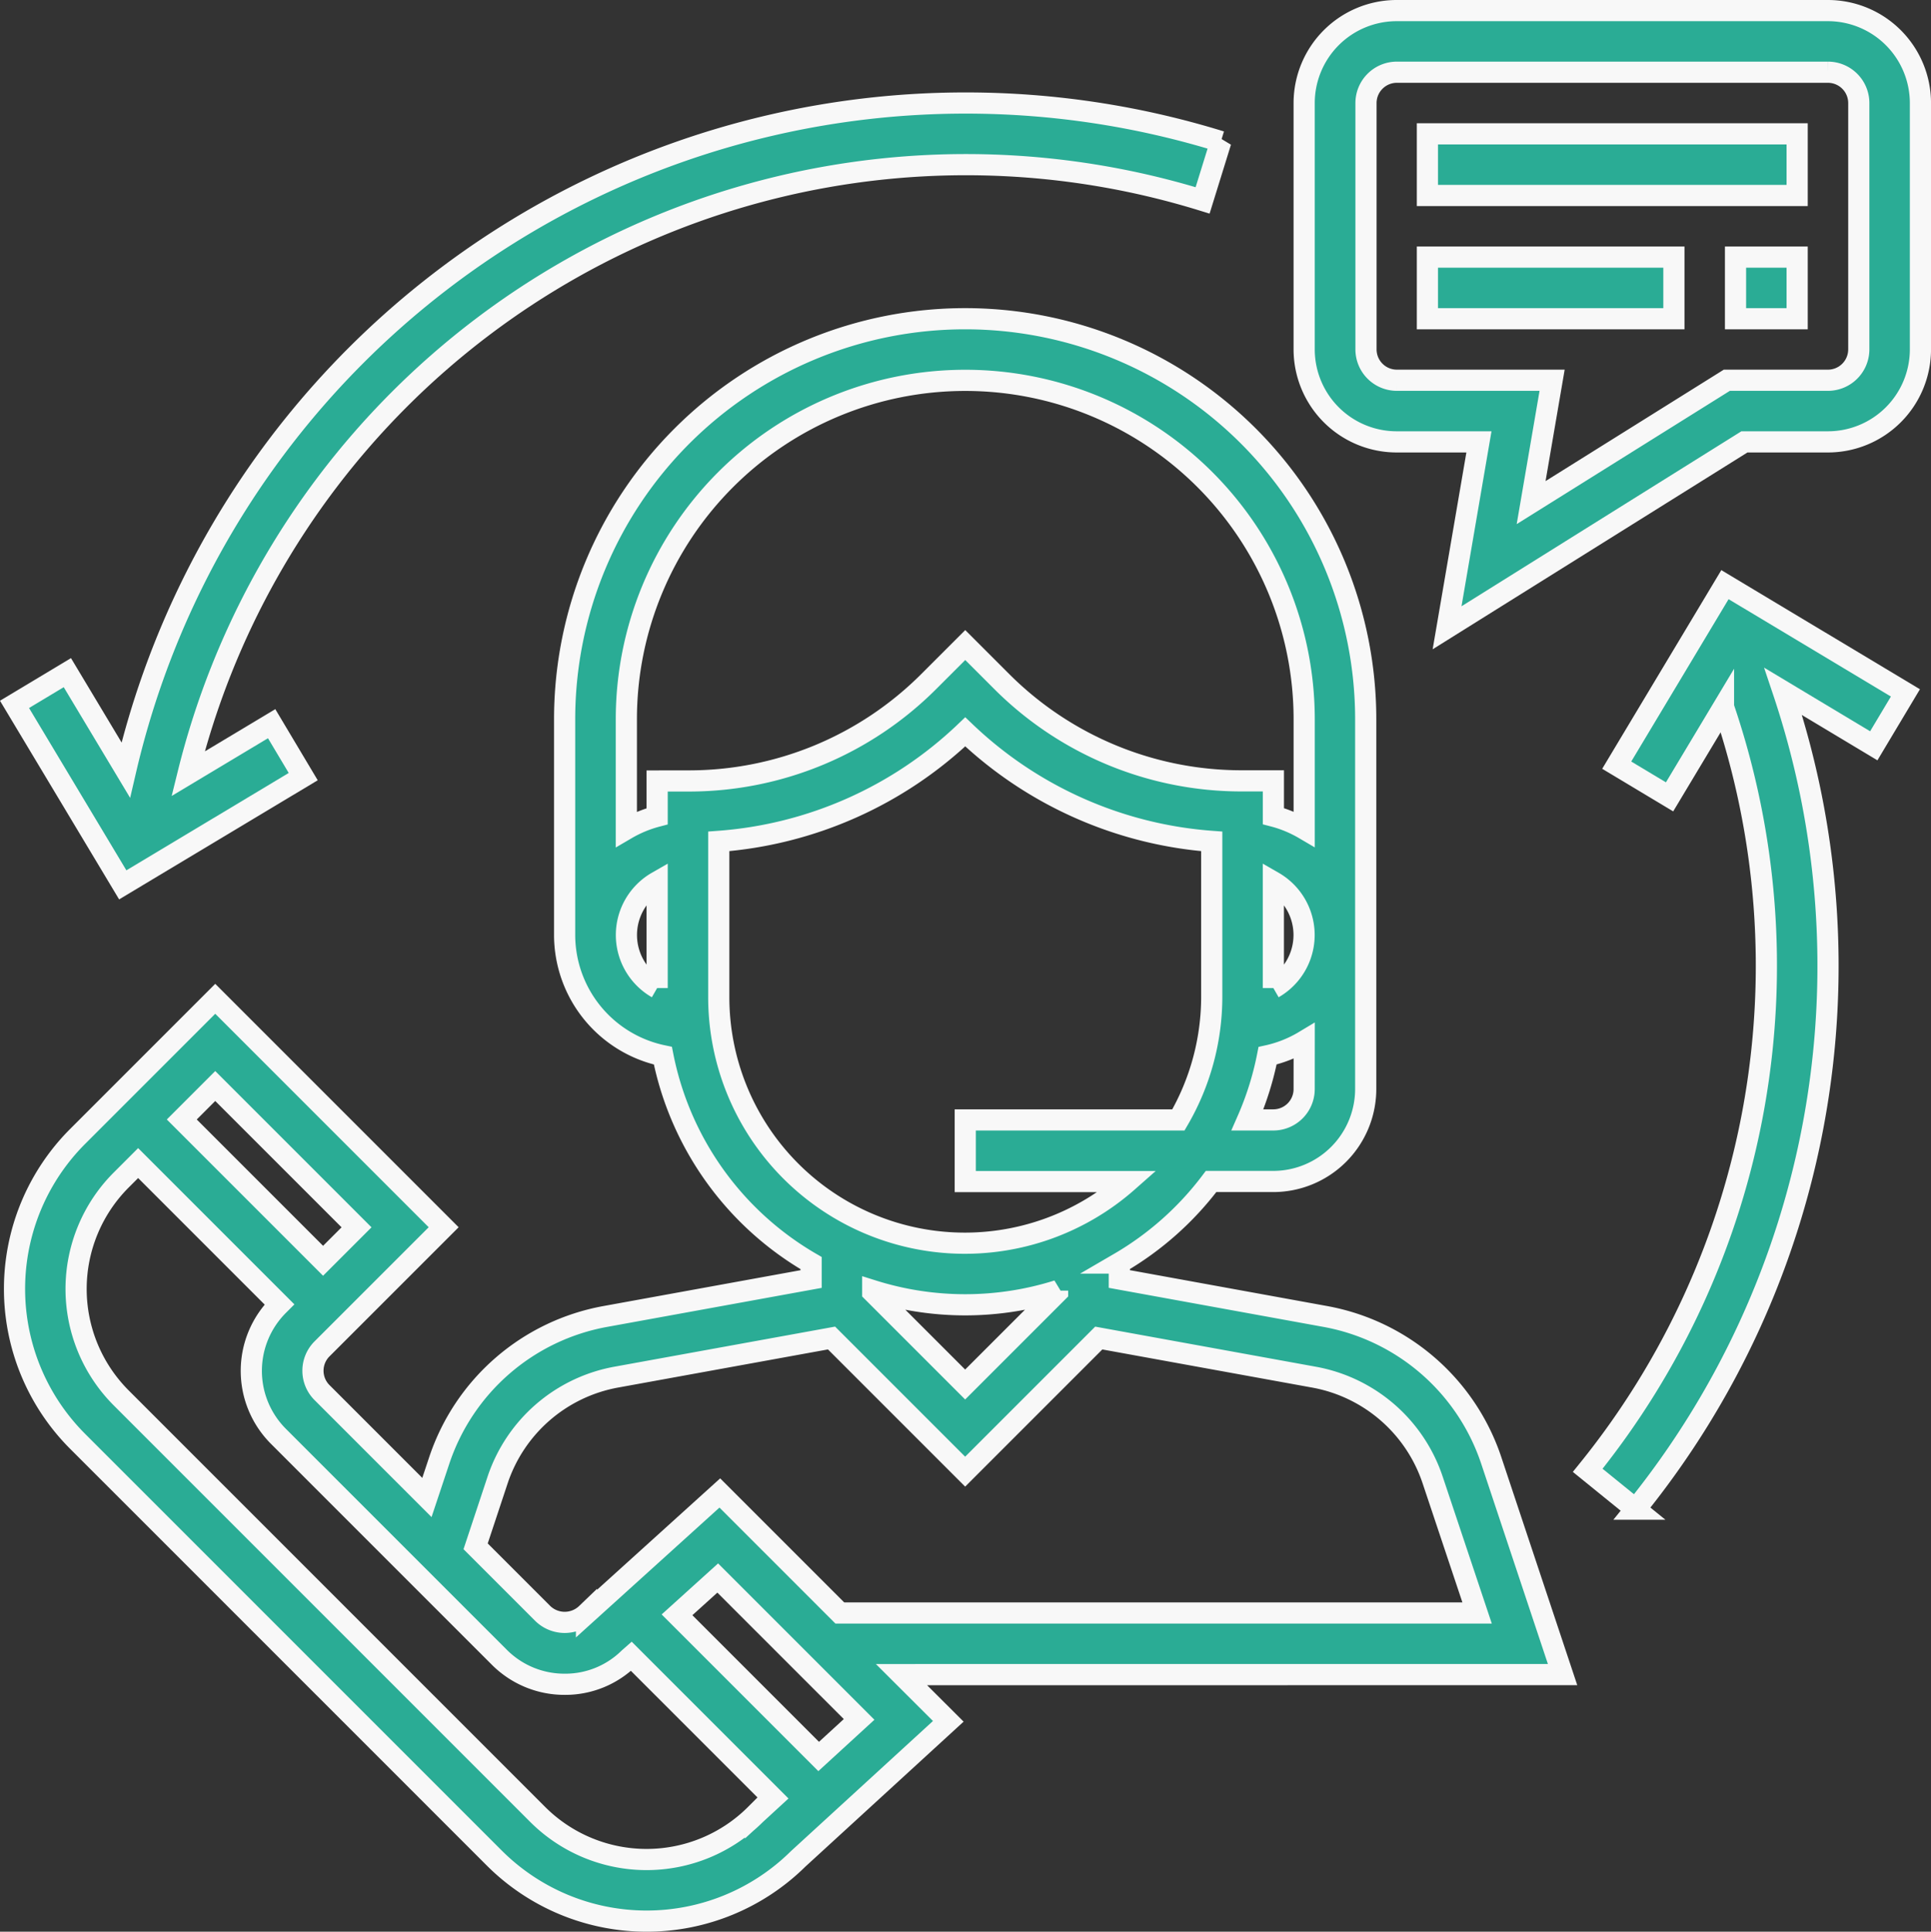
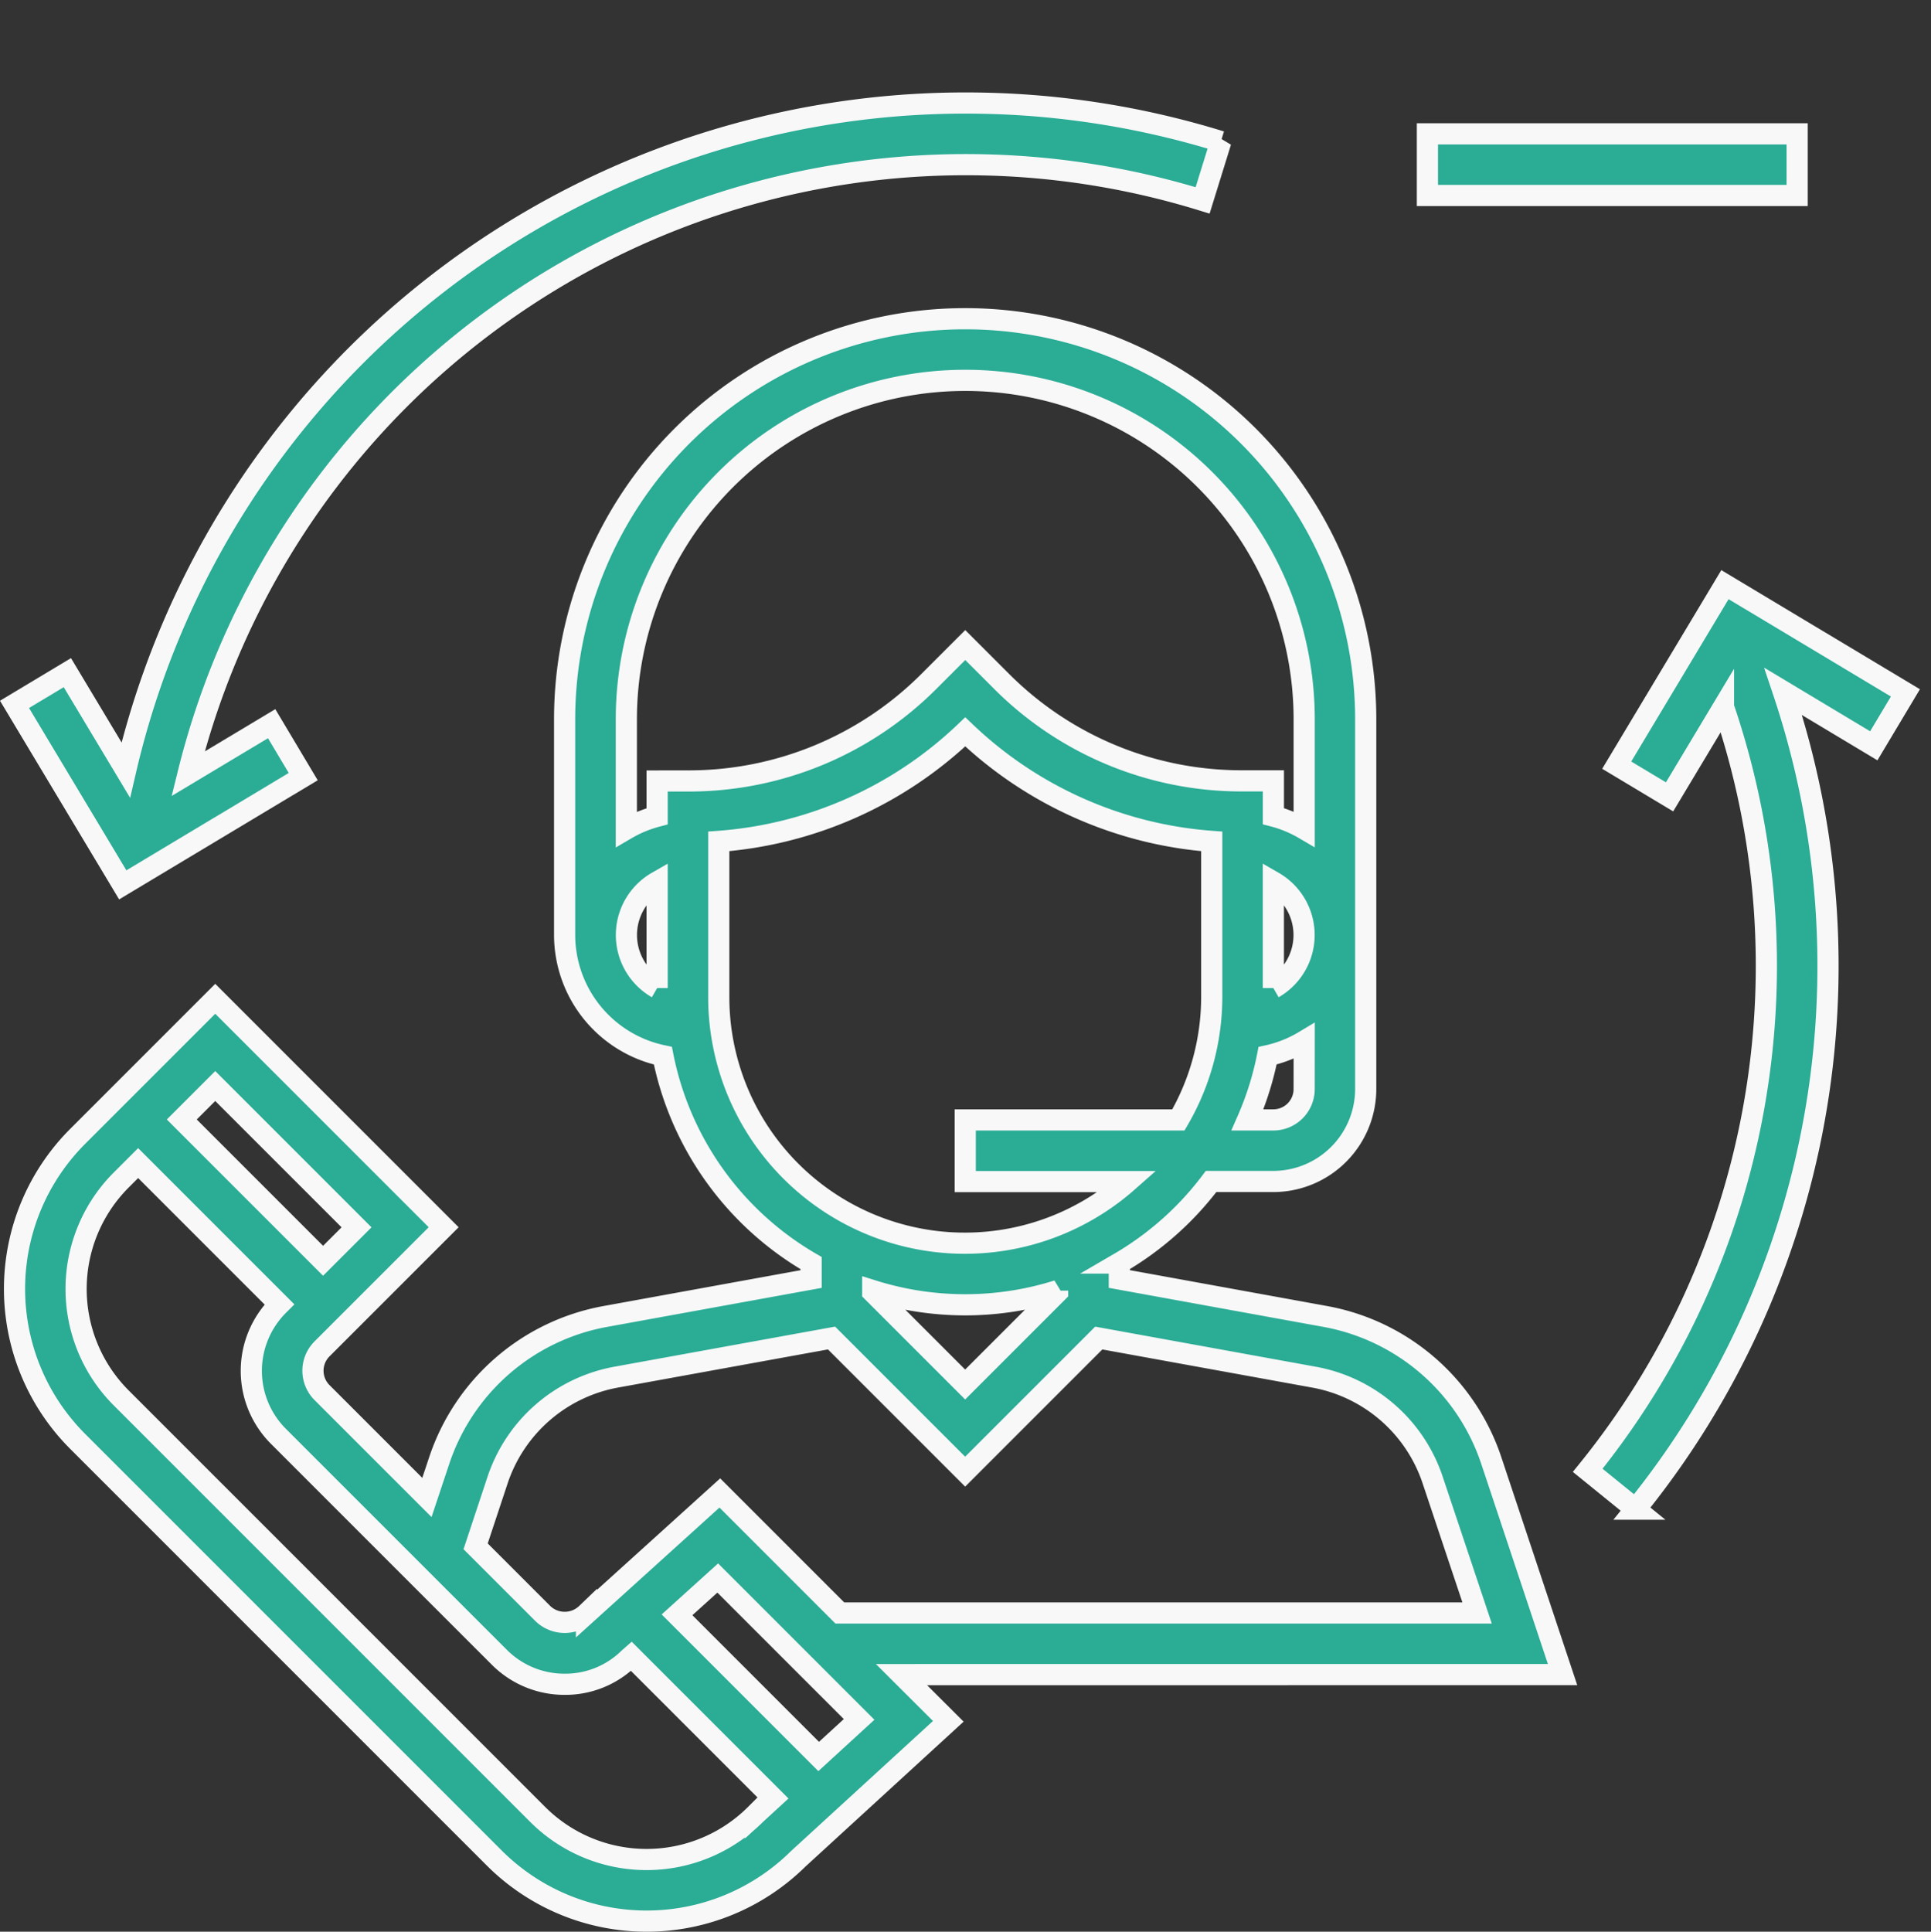
<svg xmlns="http://www.w3.org/2000/svg" width="82.069" height="82.089" viewBox="0 0 82.069 82.089">
  <rect x="0" y="0" width="82.069" height="82.089" fill="#333333" stroke="none" />
  <g id="Support" transform="translate(0.045 0.45)">
    <g id="Group_2" data-name="Group 2" transform="translate(0.573 13.095)">
      <g id="Group_1" data-name="Group 1" transform="translate(0)">
        <path id="Path_1" data-name="Path 1" d="M66.373,137.618l-3.031-9.1a9.167,9.167,0,0,0-7.057-6.119l-8.751-1.592v-.678a13.179,13.179,0,0,0,3.9-3.466h2.644a3.933,3.933,0,0,0,3.928-3.928V97.023a17.023,17.023,0,0,0-34.047,0v9.166a5.247,5.247,0,0,0,4.176,5.129,13.119,13.119,0,0,0,6.3,8.813v.678L25.686,122.4a9.165,9.165,0,0,0-7.056,6.119l-.524,1.573-4.46-4.46a1.312,1.312,0,0,1,0-1.853l5.172-5.171L9.11,108.9l-5.846,5.846a9.166,9.166,0,0,0,0,12.963l17.7,17.7a9.162,9.162,0,0,0,12.922.039l6.379-5.844-1.989-1.985ZM55.39,112.737a1.311,1.311,0,0,1-1.309,1.31h-1.1a13.007,13.007,0,0,0,.854-2.728,5.187,5.187,0,0,0,1.557-.619Zm-1.309-4.293v-4.51a2.6,2.6,0,0,1,0,4.51Zm-26.19,0a2.6,2.6,0,0,1,0-4.51Zm0-8.8v1.5a5.194,5.194,0,0,0-1.309.542V97.023a14.4,14.4,0,1,1,28.809,0v4.657a5.146,5.146,0,0,0-1.309-.542v-1.5H52.771A14.408,14.408,0,0,1,42.519,95.4l-1.533-1.533L39.452,95.4A14.408,14.408,0,0,1,29.2,99.642Zm2.619,9.166v-6.6a16.978,16.978,0,0,0,10.476-4.654,16.97,16.97,0,0,0,10.476,4.654v6.6a10.4,10.4,0,0,1-1.417,5.238H40.986v2.619h6.906a10.459,10.459,0,0,1-17.382-7.857Zm14.4,12.491v.062l-3.928,3.928-3.928-3.928V121.3a13.084,13.084,0,0,0,7.857,0Zm-23.8,8.049a6.55,6.55,0,0,1,5.04-4.372l9.153-1.663,5.679,5.679,5.678-5.678,9.152,1.663a6.547,6.547,0,0,1,5.04,4.372L62.74,135H35.655l-5.1-5.1-5.667,5.127a1.337,1.337,0,0,1-1.852,0l-2.86-2.86Zm-12-16.744,6.005,6.005-1.422,1.422-6.005-6.005Zm22.962,30.954a6.549,6.549,0,0,1-9.259,0l-17.7-17.7a6.549,6.549,0,0,1,0-9.259l.72-.72,6.005,6.005-.047.047a3.935,3.935,0,0,0,0,5.556l9.39,9.39a3.908,3.908,0,0,0,2.779,1.151,3.856,3.856,0,0,0,2.73-1.105l.1-.088,6.033,6.033Zm2.684-2.462-6.02-6.02,1.73-1.564,6.009,6.009Z" transform="translate(-0.58 -80)" fill="#2aac95" stroke="#f8f8f8" stroke-width="0.9" />
      </g>
    </g>
    <g id="Group_4" data-name="Group 4" transform="translate(55.383)">
      <g id="Group_3" data-name="Group 3">
-         <path id="Path_2" data-name="Path 2" d="M357.689,0H339.356a3.933,3.933,0,0,0-3.928,3.928V14.4a3.933,3.933,0,0,0,3.928,3.928h3.5l-1.354,7.9,12.637-7.9h3.553a3.933,3.933,0,0,0,3.928-3.928V3.928A3.933,3.933,0,0,0,357.689,0ZM359,14.4a1.312,1.312,0,0,1-1.309,1.309h-4.3l-8.317,5.2.892-5.2h-6.6a1.312,1.312,0,0,1-1.31-1.309V3.928a1.312,1.312,0,0,1,1.31-1.309h18.333A1.312,1.312,0,0,1,359,3.928Z" transform="translate(-335.428)" fill="#2aac95" stroke="#f8f8f8" stroke-width="0.9" />
-       </g>
+         </g>
    </g>
    <g id="Group_6" data-name="Group 6" transform="translate(60.621 5.238)">
      <g id="Group_5" data-name="Group 5">
        <rect id="Rectangle_1" data-name="Rectangle 1" width="15.714" height="2.619" fill="#2aac95" stroke="#f8f8f8" stroke-width="0.9" />
      </g>
    </g>
    <g id="Group_8" data-name="Group 8" transform="translate(60.621 10.476)">
      <g id="Group_7" data-name="Group 7">
-         <rect id="Rectangle_2" data-name="Rectangle 2" width="10.476" height="2.619" fill="#2aac95" stroke="#f8f8f8" stroke-width="0.9" />
-       </g>
+         </g>
    </g>
    <g id="Group_10" data-name="Group 10" transform="translate(73.716 10.476)">
      <g id="Group_9" data-name="Group 9">
-         <rect id="Rectangle_3" data-name="Rectangle 3" width="2.619" height="2.619" fill="#2aac95" stroke="#f8f8f8" stroke-width="0.9" />
-       </g>
+         </g>
    </g>
    <g id="Group_12" data-name="Group 12" transform="translate(0.572 3.928)">
      <g id="Group_11" data-name="Group 11" transform="translate(0)">
        <path id="Path_3" data-name="Path 3" d="M40.979,24A36.642,36.642,0,0,0,5.3,52.344L2.818,48.207.572,49.555l4.6,7.67,7.67-4.6L11.5,50.376,7.948,52.505A34.056,34.056,0,0,1,51.067,28.138l.775-2.5A36.642,36.642,0,0,0,40.979,24Z" transform="translate(-0.572 -24)" fill="#2aac95" stroke="#f8f8f8" stroke-width="0.9" />
      </g>
    </g>
    <g id="Group_14" data-name="Group 14" transform="translate(67.432 24.392)">
      <g id="Group_13" data-name="Group 13">
        <path id="Path_4" data-name="Path 4" d="M422.541,153.619l-7.67-4.6-4.6,7.671,2.246,1.347,2.292-3.82a34.076,34.076,0,0,1-5.771,32.44l2.034,1.65a36.67,36.67,0,0,0,6.275-34.749l3.849,2.309Z" transform="translate(-409.036 -149.016)" fill="#2aac95" stroke="#f8f8f8" stroke-width="0.9" />
      </g>
    </g>
  </g>
</svg>